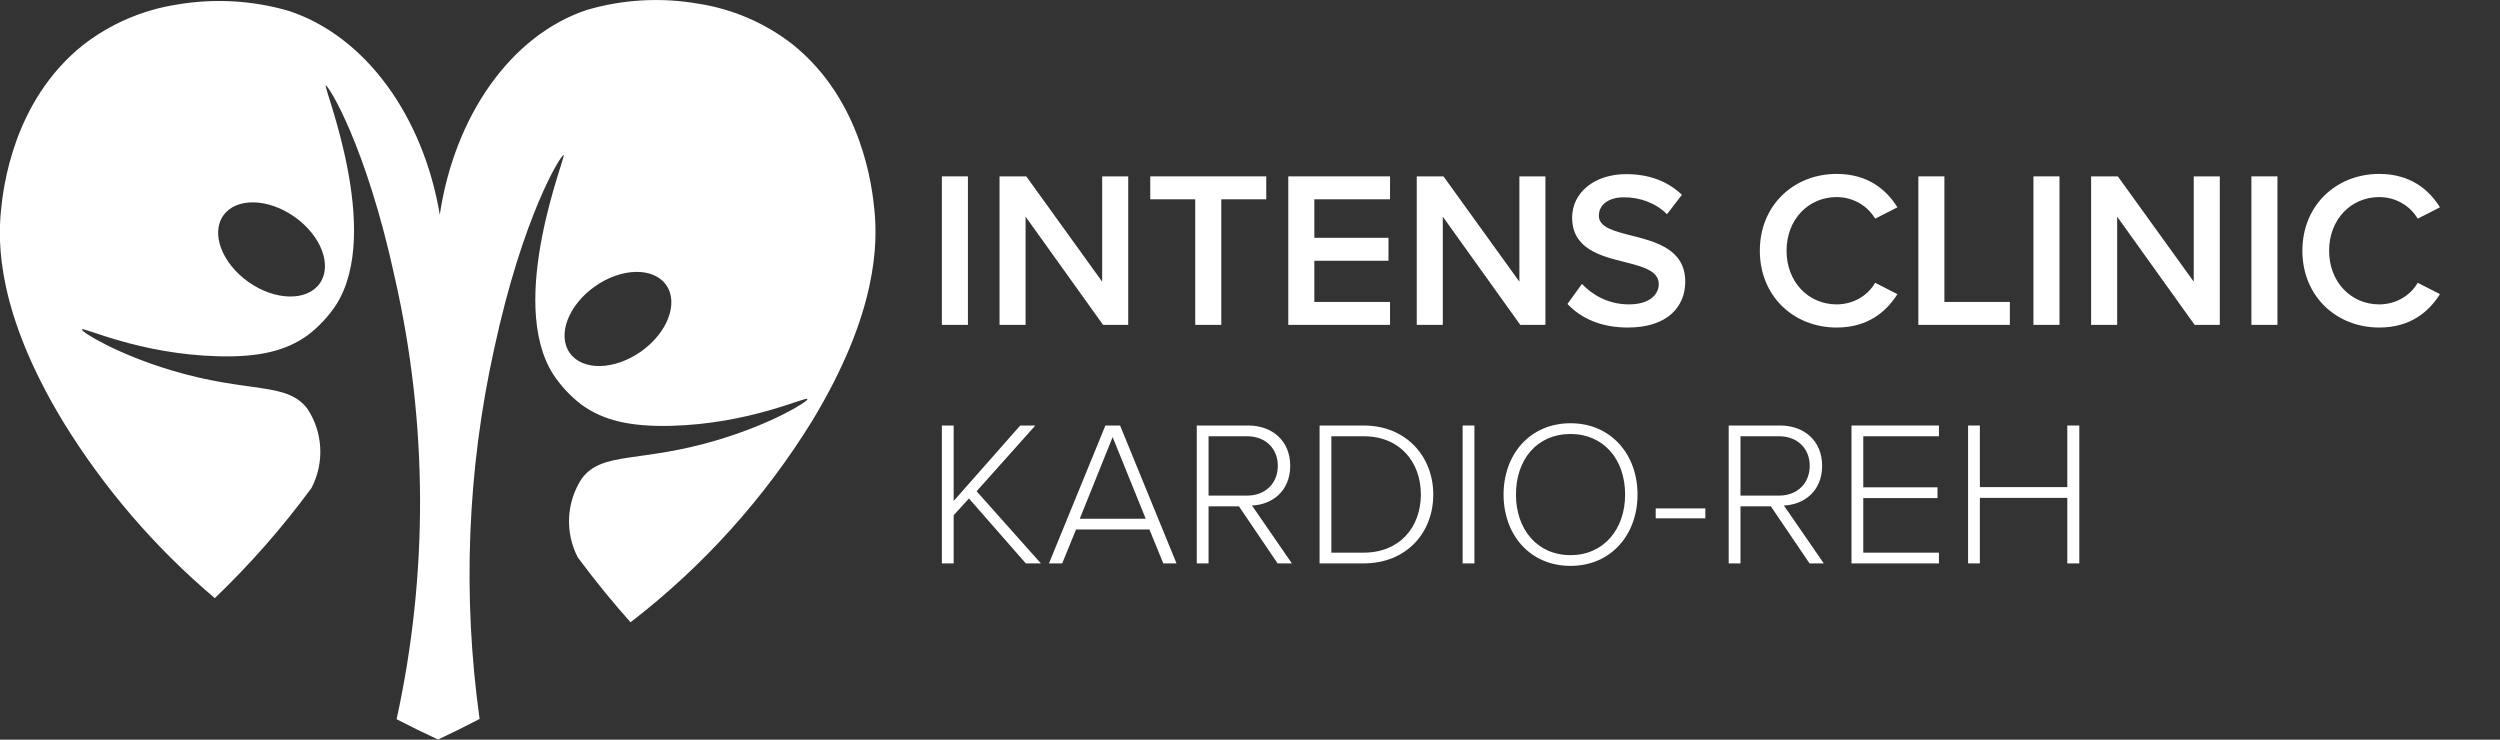
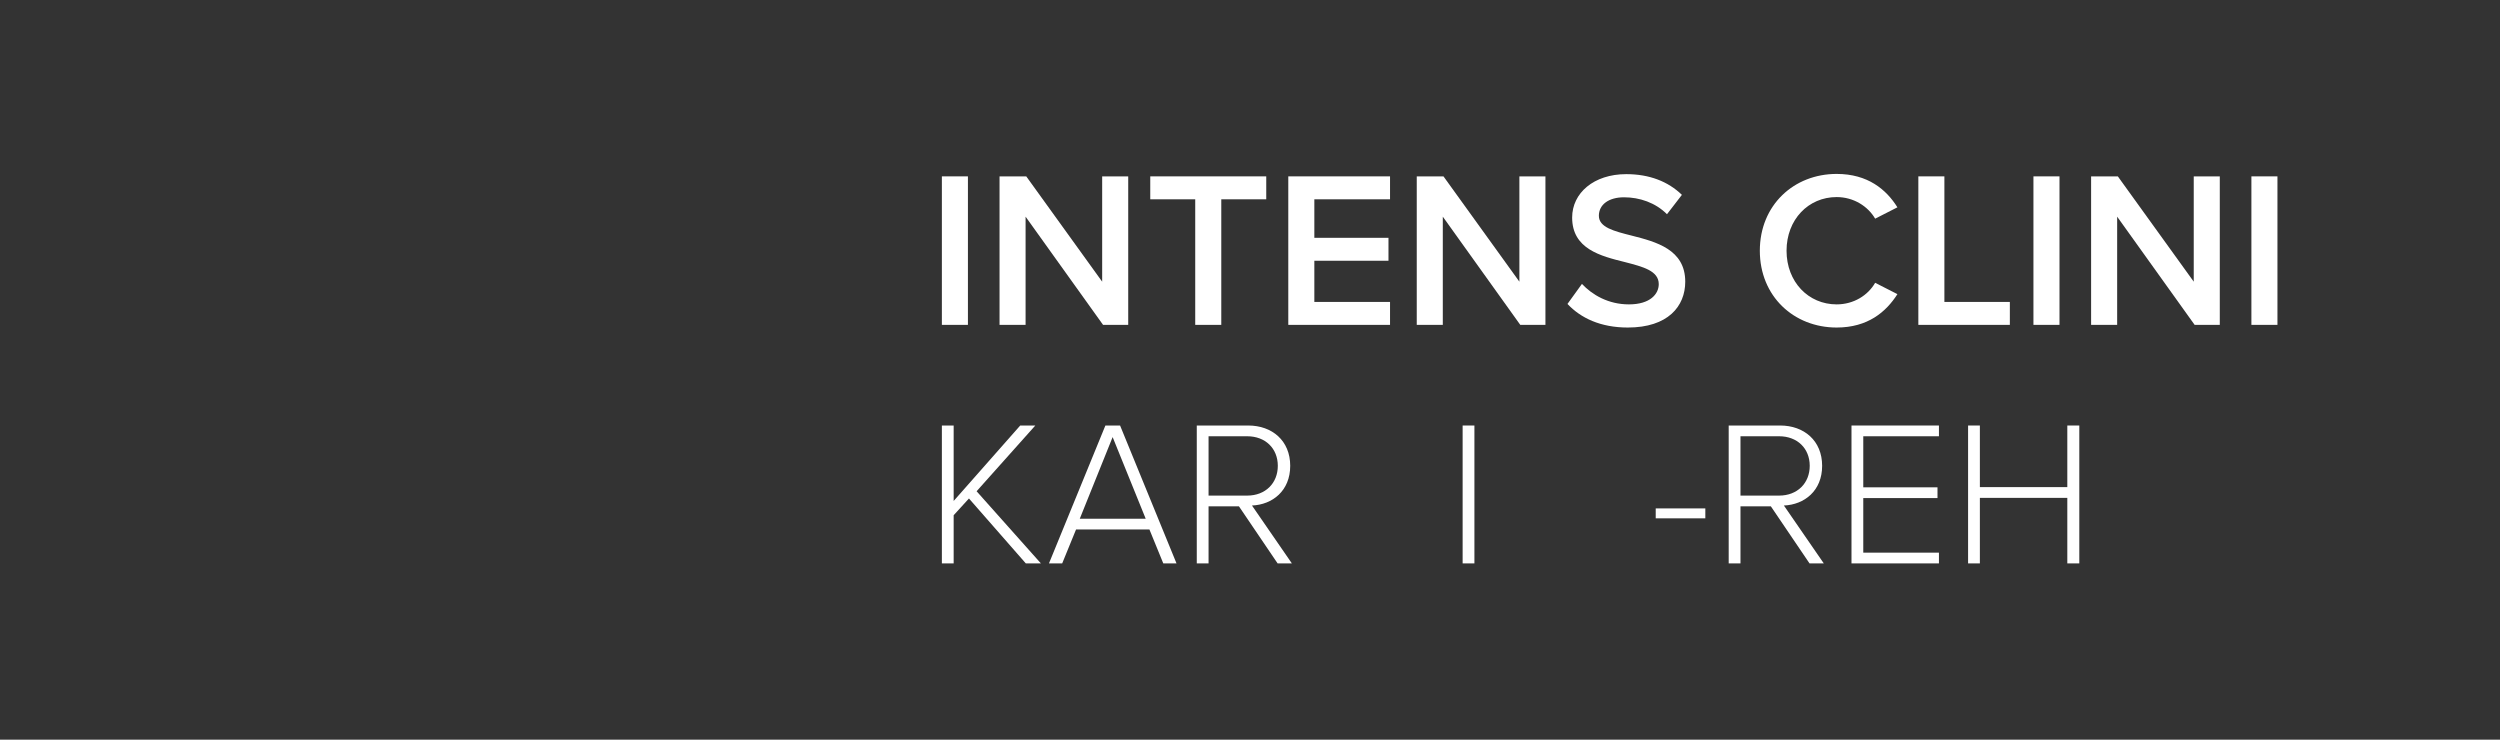
<svg xmlns="http://www.w3.org/2000/svg" width="100%" height="100%" viewBox="0 0 169 50" version="1.1" xml:space="preserve" style="fill-rule:evenodd;clip-rule:evenodd;stroke-linejoin:round;stroke-miterlimit:2;">
  <rect x="0" y="0" width="169" height="50" fill="#333333" stroke="none" />
  <g id="Group_296" transform="matrix(1,0,0,1,-27.535,-23.117)">
    <g transform="matrix(1.075,0,0,1.075,-7.132,-3.955)">
      <g transform="matrix(1,0,0,1,90.483,45.612)">
        <rect x="0.994" y="-9.338" width="1.638" height="9.338" style="fill:white;fill-rule:nonzero;" />
        <path d="M12.712,0L12.712,-9.338L11.074,-9.338L11.074,-2.716L6.3,-9.338L4.62,-9.338L4.62,0L6.258,0L6.258,-6.804L11.13,0L12.712,0Z" style="fill:white;fill-rule:nonzero;" />
        <path d="M18.564,0L18.564,-7.896L21.392,-7.896L21.392,-9.338L14.098,-9.338L14.098,-7.896L16.926,-7.896L16.926,0L18.564,0Z" style="fill:white;fill-rule:nonzero;" />
        <path d="M29.176,0L29.176,-1.442L24.416,-1.442L24.416,-4.032L29.078,-4.032L29.078,-5.474L24.416,-5.474L24.416,-7.896L29.176,-7.896L29.176,-9.338L22.778,-9.338L22.778,0L29.176,0Z" style="fill:white;fill-rule:nonzero;" />
        <path d="M38.948,0L38.948,-9.338L37.31,-9.338L37.31,-2.716L32.536,-9.338L30.856,-9.338L30.856,0L32.494,0L32.494,-6.804L37.366,0L38.948,0Z" style="fill:white;fill-rule:nonzero;" />
        <path d="M40.334,-1.316C41.16,-0.434 42.406,0.168 44.128,0.168C46.648,0.168 47.74,-1.162 47.74,-2.716C47.74,-4.746 45.906,-5.222 44.366,-5.614C43.26,-5.894 42.308,-6.132 42.308,-6.86C42.308,-7.56 42.924,-8.022 43.89,-8.022C44.87,-8.022 45.864,-7.686 46.592,-6.958L47.53,-8.176C46.662,-9.016 45.486,-9.478 44.03,-9.478C41.986,-9.478 40.628,-8.288 40.628,-6.748C40.628,-4.774 42.42,-4.326 43.946,-3.948C45.08,-3.654 46.074,-3.402 46.074,-2.562C46.074,-1.946 45.542,-1.288 44.198,-1.288C42.896,-1.288 41.888,-1.89 41.244,-2.576L40.334,-1.316Z" style="fill:white;fill-rule:nonzero;" />
        <path d="M57.26,0.168C59.22,0.168 60.368,-0.812 61.082,-1.932L59.682,-2.646C59.234,-1.862 58.338,-1.288 57.26,-1.288C55.482,-1.288 54.11,-2.702 54.11,-4.662C54.11,-6.622 55.482,-8.036 57.26,-8.036C58.338,-8.036 59.234,-7.448 59.682,-6.678L61.082,-7.392C60.382,-8.512 59.22,-9.492 57.26,-9.492C54.572,-9.492 52.43,-7.532 52.43,-4.662C52.43,-1.792 54.572,0.168 57.26,0.168Z" style="fill:white;fill-rule:nonzero;" />
        <path d="M68.152,0L68.152,-1.442L64.036,-1.442L64.036,-9.338L62.398,-9.338L62.398,0L68.152,0Z" style="fill:white;fill-rule:nonzero;" />
        <rect x="69.636" y="-9.338" width="1.638" height="9.338" style="fill:white;fill-rule:nonzero;" />
        <path d="M81.354,0L81.354,-9.338L79.716,-9.338L79.716,-2.716L74.942,-9.338L73.262,-9.338L73.262,0L74.9,0L74.9,-6.804L79.772,0L81.354,0Z" style="fill:white;fill-rule:nonzero;" />
        <rect x="83.342" y="-9.338" width="1.638" height="9.338" style="fill:white;fill-rule:nonzero;" />
-         <path d="M91.378,0.168C93.338,0.168 94.486,-0.812 95.2,-1.932L93.8,-2.646C93.352,-1.862 92.456,-1.288 91.378,-1.288C89.6,-1.288 88.228,-2.702 88.228,-4.662C88.228,-6.622 89.6,-8.036 91.378,-8.036C92.456,-8.036 93.352,-7.448 93.8,-6.678L95.2,-7.392C94.5,-8.512 93.338,-9.492 91.378,-9.492C88.69,-9.492 86.548,-7.532 86.548,-4.662C86.548,-1.792 88.69,0.168 91.378,0.168Z" style="fill:white;fill-rule:nonzero;" />
      </g>
      <g transform="matrix(1,0,0,1,90.398,60.612)">
        <path d="M7.306,0L3.263,-4.537L6.955,-8.671L6.006,-8.671L1.82,-3.926L1.82,-8.671L1.079,-8.671L1.079,0L1.82,0L1.82,-3.029L2.782,-4.082L6.357,0L7.306,0Z" style="fill:white;fill-rule:nonzero;" />
        <path d="M15.834,0L12.285,-8.671L11.362,-8.671L7.813,0L8.645,0L9.516,-2.132L14.131,-2.132L15.002,0L15.834,0ZM13.897,-2.808L9.75,-2.808L11.817,-7.943L13.897,-2.808Z" style="fill:white;fill-rule:nonzero;" />
        <path d="M23.088,0L20.579,-3.64C21.866,-3.692 22.984,-4.563 22.984,-6.136C22.984,-7.722 21.84,-8.671 20.345,-8.671L17.108,-8.671L17.108,0L17.849,0L17.849,-3.588L19.76,-3.588L22.191,0L23.088,0ZM22.204,-6.136C22.204,-5.044 21.424,-4.264 20.28,-4.264L17.849,-4.264L17.849,-7.995L20.28,-7.995C21.424,-7.995 22.204,-7.228 22.204,-6.136Z" style="fill:white;fill-rule:nonzero;" />
-         <path d="M27.599,0C30.29,0 31.98,-1.924 31.98,-4.329C31.98,-6.708 30.29,-8.671 27.599,-8.671L24.83,-8.671L24.83,0L27.599,0ZM25.571,-7.995L27.599,-7.995C29.9,-7.995 31.2,-6.357 31.2,-4.329C31.2,-2.301 29.887,-0.676 27.599,-0.676L25.571,-0.676L25.571,-7.995Z" style="fill:white;fill-rule:nonzero;" />
        <rect x="33.826" y="-8.671" width="0.741" height="8.671" style="fill:white;fill-rule:nonzero;" />
-         <path d="M36.4,-4.329C36.4,-1.794 38.064,0.156 40.612,0.156C43.147,0.156 44.824,-1.794 44.824,-4.329C44.824,-6.864 43.147,-8.814 40.612,-8.814C38.064,-8.814 36.4,-6.864 36.4,-4.329ZM44.044,-4.329C44.044,-2.145 42.692,-0.52 40.612,-0.52C38.506,-0.52 37.18,-2.145 37.18,-4.329C37.18,-6.539 38.506,-8.138 40.612,-8.138C42.692,-8.138 44.044,-6.539 44.044,-4.329Z" style="fill:white;fill-rule:nonzero;" />
        <rect x="45.968" y="-3.458" width="3.12" height="0.624" style="fill:white;fill-rule:nonzero;" />
        <path d="M56.537,0L54.028,-3.64C55.315,-3.692 56.433,-4.563 56.433,-6.136C56.433,-7.722 55.289,-8.671 53.794,-8.671L50.557,-8.671L50.557,0L51.298,0L51.298,-3.588L53.209,-3.588L55.64,0L56.537,0ZM55.653,-6.136C55.653,-5.044 54.873,-4.264 53.729,-4.264L51.298,-4.264L51.298,-7.995L53.729,-7.995C54.873,-7.995 55.653,-7.228 55.653,-6.136Z" style="fill:white;fill-rule:nonzero;" />
        <path d="M63.778,0L63.778,-0.676L59.02,-0.676L59.02,-4.108L63.687,-4.108L63.687,-4.784L59.02,-4.784L59.02,-7.995L63.778,-7.995L63.778,-8.671L58.279,-8.671L58.279,0L63.778,0Z" style="fill:white;fill-rule:nonzero;" />
        <path d="M72.605,0L72.605,-8.671L71.851,-8.671L71.851,-4.797L66.352,-4.797L66.352,-8.671L65.611,-8.671L65.611,0L66.352,0L66.352,-4.121L71.851,-4.121L71.851,0L72.605,0Z" style="fill:white;fill-rule:nonzero;" />
      </g>
    </g>
    <g id="Path_291" transform="matrix(1,0,0,1,-287.013,-105.359)">
-       <path d="M373.656,142.654C373.512,141.189 372.869,135.283 368.134,131.48C366.272,130.028 364.068,129.078 361.734,128.722C359.226,128.288 356.652,128.434 354.209,129.15C349.067,130.868 345.272,136.332 344.278,142.989C343.16,136.341 339.265,130.916 334.062,129.21C331.618,128.501 329.045,128.355 326.536,128.781C324.202,129.137 321.998,130.087 320.136,131.539C315.402,135.339 314.758,141.247 314.614,142.713C314.401,144.87 314.336,149.588 318.814,156.98C321.574,161.478 325.037,165.505 329.069,168.91C331.459,166.621 333.646,164.129 335.605,161.462C336.487,159.77 336.387,157.726 335.343,156.128C333.938,154.252 331.43,155.098 326.13,153.51C322.43,152.401 320.019,150.899 320.08,150.744C320.155,150.552 323.974,152.424 329.303,152.56C332.091,152.631 333.891,152.191 335.36,151.128C336.108,150.556 336.754,149.863 337.273,149.077C340.428,144.124 336.383,134.318 336.566,134.255C336.731,134.198 339.312,138.313 341.258,147.336C343.472,157.128 343.506,167.289 341.358,177.096C342.358,177.612 343.298,178.069 344.158,178.467C345.022,178.067 345.966,177.6 346.969,177.077C345.803,168.738 346.138,160.258 347.958,152.037C349.904,143.015 352.485,138.9 352.65,138.957C352.833,139.02 348.788,148.826 351.943,153.779C352.462,154.565 353.108,155.258 353.856,155.83C355.325,156.894 357.125,157.33 359.913,157.262C365.242,157.126 369.061,155.254 369.136,155.446C369.197,155.602 366.788,157.103 363.086,158.212C357.786,159.8 355.278,158.954 353.873,160.83C352.829,162.428 352.728,164.472 353.611,166.164C354.853,167.834 356.049,169.284 357.172,170.541C362.057,166.783 366.218,162.168 369.454,156.923C373.916,149.555 373.874,144.864 373.656,142.654ZM336.164,147.634C335.306,148.852 333.151,148.811 331.351,147.542C329.551,146.273 328.788,144.258 329.646,143.042C330.504,141.826 332.659,141.865 334.459,143.134C336.259,144.403 337.023,146.416 336.164,147.634ZM357.876,152.242C356.076,153.51 353.921,153.551 353.063,152.334C352.205,151.117 352.968,149.1 354.768,147.834C356.568,146.568 358.723,146.524 359.581,147.742C360.439,148.96 359.676,150.974 357.876,152.242Z" style="fill:white;fill-rule:nonzero;" />
-     </g>
+       </g>
  </g>
</svg>